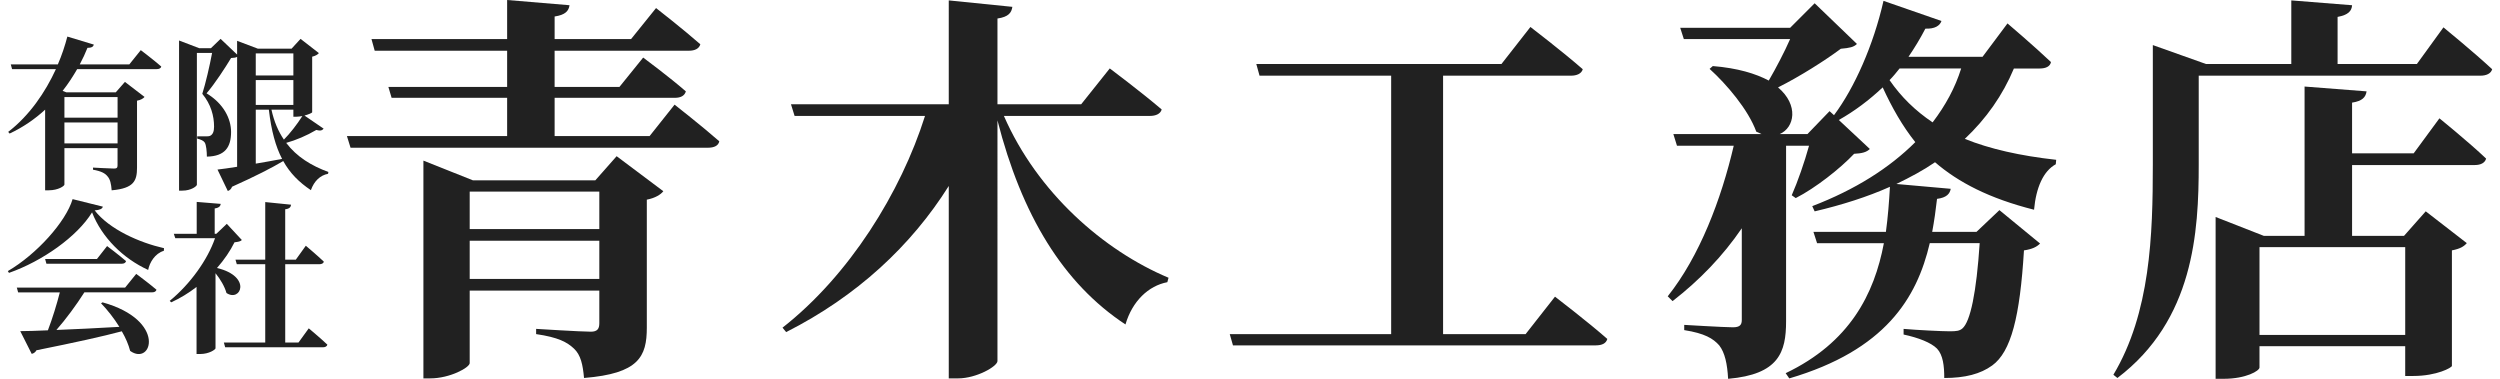
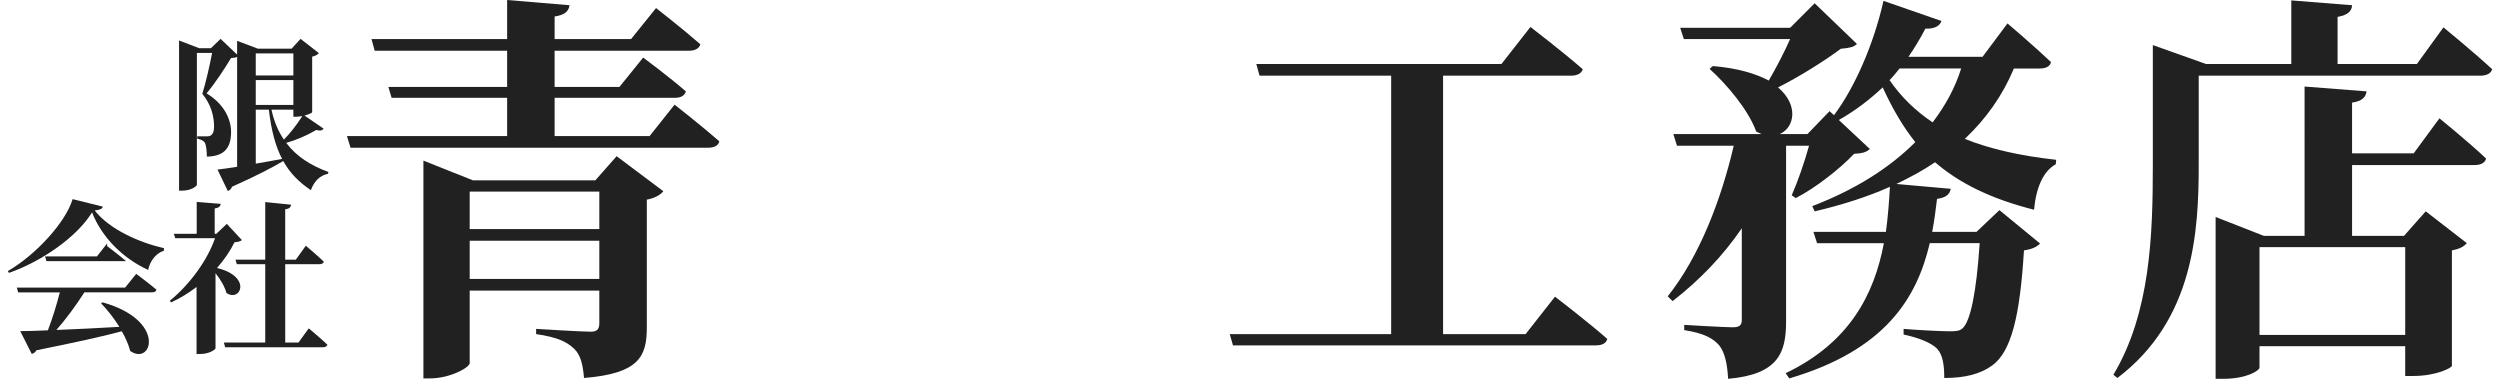
<svg xmlns="http://www.w3.org/2000/svg" width="198" height="30" viewBox="0 0 198 30">
  <defs>
    <style>.d{fill:none;}.e{fill:#212121;}</style>
  </defs>
  <g id="a" />
  <g id="b">
    <g id="c">
      <g>
        <g>
-           <path class="e" d="M11.151,3.972s1.01,.764,1.619,1.295c-.026,.143-.168,.207-.363,.207H6.112c-.337,.583-.713,1.166-1.153,1.723l.298,.117h3.912l.725-.829,1.554,1.192c-.09,.116-.298,.246-.596,.298v5.298c0,1.036-.233,1.645-2.008,1.8-.038-.505-.116-.868-.324-1.101-.194-.246-.492-.414-1.153-.531v-.168s1.373,.077,1.671,.077c.22,0,.272-.077,.272-.259v-1.36H5.102v2.888c0,.104-.479,.453-1.243,.453h-.285v-6.386c-.803,.739-1.736,1.386-2.811,1.892l-.116-.13c1.684-1.295,2.94-3.135,3.782-4.974H.957l-.104-.376h3.73c.324-.751,.57-1.502,.751-2.202l2.098,.635c-.039,.155-.155,.259-.505,.259-.168,.428-.376,.868-.609,1.308h3.925l.907-1.127Zm-6.049,3.717v1.632h4.21v-1.632H5.102Zm4.21,3.666v-1.658H5.102v1.658h4.21Z" />
          <path class="e" d="M25.632,10.189c-.117,.143-.246,.194-.583,.104-.764,.453-1.632,.816-2.383,1.023,.842,1.114,2.008,1.814,3.342,2.306l-.026,.143c-.622,.117-1.101,.57-1.36,1.296-.933-.622-1.658-1.347-2.189-2.306-.894,.531-2.176,1.192-4.054,2.034-.065,.181-.195,.298-.337,.337l-.816-1.697c.362-.039,.907-.117,1.554-.22V4.503c-.104,.065-.259,.078-.479,.091-.453,.751-1.282,2.034-1.943,2.798,1.373,.829,1.943,2.034,1.943,3.057,0,1.205-.479,1.93-1.917,1.956,0-.389-.052-.933-.168-1.114-.09-.143-.311-.246-.596-.311v-.181h.764c.13,0,.207-.013,.298-.065,.168-.104,.272-.311,.272-.7,0-.855-.246-1.774-.933-2.603,.259-.803,.595-2.254,.777-3.239h-1.205V14.632c0,.104-.44,.467-1.153,.467h-.259V3.207l1.593,.609h.933l.764-.738,1.308,1.243v-1.088l1.645,.622h2.668l.712-.777,1.451,1.127c-.077,.104-.259,.22-.531,.285v4.404c-.013,.052-.285,.168-.609,.259l1.516,1.036Zm-5.376-5.959v1.749h2.979v-1.749h-2.979Zm2.979,2.111h-2.979v1.969h2.979v-1.969Zm-2.979,6.619c.661-.116,1.373-.233,2.086-.376-.518-.984-.855-2.241-1.049-3.899h-1.036v4.274Zm1.243-4.274c.207,.946,.544,1.723,.985,2.371,.479-.479,1.023-1.179,1.463-1.865-.168,.026-.324,.052-.466,.052h-.246v-.557h-1.736Z" />
-           <path class="e" d="M8.146,16.367c-.052,.181-.233,.259-.648,.298,1.166,1.503,3.549,2.552,5.492,2.992l-.013,.207c-.7,.207-1.127,.919-1.243,1.515-1.982-.907-3.666-2.565-4.443-4.559-1.179,1.917-3.925,3.86-6.58,4.793l-.09-.143c2.267-1.321,4.598-3.899,5.129-5.699l2.397,.596Zm2.642,5.324s.997,.738,1.606,1.256c-.039,.143-.168,.207-.363,.207H6.682c-.634,.998-1.463,2.125-2.215,2.979,1.425-.052,3.148-.143,4.987-.246-.428-.686-.946-1.347-1.451-1.865l.117-.077c5.116,1.424,3.911,5.077,2.189,3.847-.129-.505-.362-1.036-.661-1.554-1.554,.414-3.678,.881-6.761,1.503-.078,.155-.233,.259-.376,.285l-.907-1.8c.531,0,1.282-.026,2.189-.065,.35-.906,.712-2.085,.945-3.005H1.436l-.104-.376H9.907l.881-1.088Zm-2.306-2.202s.933,.7,1.503,1.192c-.039,.143-.169,.207-.35,.207H3.677l-.104-.376H7.679l.803-1.024Z" />
+           <path class="e" d="M8.146,16.367c-.052,.181-.233,.259-.648,.298,1.166,1.503,3.549,2.552,5.492,2.992l-.013,.207c-.7,.207-1.127,.919-1.243,1.515-1.982-.907-3.666-2.565-4.443-4.559-1.179,1.917-3.925,3.86-6.58,4.793l-.09-.143c2.267-1.321,4.598-3.899,5.129-5.699l2.397,.596Zm2.642,5.324s.997,.738,1.606,1.256c-.039,.143-.168,.207-.363,.207H6.682c-.634,.998-1.463,2.125-2.215,2.979,1.425-.052,3.148-.143,4.987-.246-.428-.686-.946-1.347-1.451-1.865l.117-.077c5.116,1.424,3.911,5.077,2.189,3.847-.129-.505-.362-1.036-.661-1.554-1.554,.414-3.678,.881-6.761,1.503-.078,.155-.233,.259-.376,.285l-.907-1.8c.531,0,1.282-.026,2.189-.065,.35-.906,.712-2.085,.945-3.005H1.436l-.104-.376H9.907l.881-1.088Zm-2.306-2.202s.933,.7,1.503,1.192H3.677l-.104-.376H7.679l.803-1.024Z" />
          <path class="e" d="M19.155,19.009c-.117,.117-.272,.143-.583,.181-.337,.686-.816,1.386-1.386,2.034,2.798,.674,1.878,2.733,.751,1.982-.143-.518-.492-1.101-.868-1.567v5.946c0,.091-.492,.453-1.217,.453h-.285v-5.311c-.622,.479-1.296,.894-2.008,1.218l-.117-.117c1.632-1.334,3.005-3.264,3.588-4.961h-3.147l-.117-.349h1.813v-2.526l1.904,.155c-.026,.181-.129,.311-.479,.363v2.008h.13l.829-.79,1.191,1.282Zm5.298,6.995s.933,.777,1.477,1.295c-.039,.143-.181,.207-.363,.207h-7.733l-.104-.376h3.277v-6.204h-2.253l-.104-.363h2.357v-4.559l2.047,.207c-.026,.195-.129,.324-.466,.363v3.989h.842l.79-1.101s.894,.752,1.425,1.257c-.026,.143-.168,.207-.362,.207h-2.694v6.204h1.049l.816-1.127Z" />
          <path class="e" d="M53.428,8.289s2.199,1.722,3.539,2.901c-.064,.351-.414,.51-.893,.51H27.763l-.287-.925h12.689v-3.028h-9.15l-.255-.861h9.405v-2.869h-10.489l-.255-.925h10.744V0l4.941,.414c-.064,.446-.319,.765-1.18,.893v1.785h6.057l1.977-2.454s2.168,1.69,3.507,2.869c-.096,.351-.447,.51-.893,.51h-10.649v2.869h5.133l1.881-2.327s2.104,1.562,3.38,2.678c-.096,.351-.414,.51-.861,.51h-9.532v3.028h7.524l1.977-2.486Zm-4.591,4.081l3.698,2.774c-.191,.255-.638,.542-1.307,.669v10.138c0,2.296-.638,3.635-4.973,3.985-.095-1.052-.255-1.818-.797-2.327-.542-.51-1.243-.893-2.997-1.148v-.414s3.539,.223,4.336,.223c.51,0,.669-.223,.669-.67v-2.582h-10.266v5.739c0,.351-1.562,1.211-3.124,1.211h-.542V12.721l3.922,1.562h9.692l1.69-1.913Zm-11.637,2.806v2.965h10.266v-2.965h-10.266Zm10.266,6.918v-3.028h-10.266v3.028h10.266Z" />
-           <path class="e" d="M79.509,9.182c2.646,6.057,7.874,10.648,13.039,12.816l-.095,.351c-1.498,.287-2.774,1.498-3.316,3.348-4.941-3.252-8.225-8.671-10.138-16.163V28.597c0,.414-1.657,1.371-3.124,1.371h-.733V14.729c-2.965,4.719-7.269,8.736-12.88,11.573l-.287-.351c5.292-4.144,9.373-10.712,11.286-16.769h-10.329l-.287-.924h12.497V.032l5.037,.51c-.064,.446-.287,.797-1.18,.924v6.791h6.631l2.264-2.838s2.55,1.913,4.112,3.252c-.095,.351-.478,.51-.924,.51h-11.573Z" />
          <path class="e" d="M123.156,23.496s2.582,1.977,4.144,3.348c-.096,.351-.414,.51-.925,.51h-28.724l-.255-.893h12.784V5.994h-10.425l-.255-.925h19.415l2.295-2.933s2.582,1.976,4.144,3.347c-.095,.351-.478,.51-.924,.51h-10.138V26.461h6.536l2.327-2.965Z" />
          <path class="e" d="M159.503,5.42c-.893,2.136-2.2,3.985-3.89,5.579,1.977,.797,4.368,1.339,7.237,1.658l-.032,.351c-.988,.542-1.562,1.849-1.721,3.603-3.539-.893-5.994-2.168-7.843-3.762-.924,.638-1.945,1.18-3.061,1.722l4.304,.382c-.064,.382-.319,.702-1.084,.797-.096,.861-.223,1.754-.383,2.614h3.507l1.817-1.722,3.22,2.646c-.255,.255-.606,.447-1.276,.542-.319,5.261-1.02,8.034-2.519,9.118-.924,.669-2.136,.989-3.794,.989,0-.956-.095-1.818-.574-2.327-.478-.478-1.467-.861-2.647-1.116v-.446c1.116,.096,3.029,.191,3.667,.191,.51,0,.765-.032,.988-.223,.638-.542,1.116-2.869,1.371-6.758h-3.953c-1.02,4.368-3.539,8.48-11.126,10.712l-.287-.414c5.069-2.423,7.014-6.249,7.779-10.297h-5.292l-.287-.893h5.739c.16-1.18,.255-2.391,.319-3.571-1.785,.797-3.794,1.435-5.962,1.945l-.191-.414c3.411-1.307,6.121-3.029,8.162-5.069-1.02-1.275-1.849-2.741-2.582-4.336-1.084,1.02-2.232,1.881-3.475,2.582l2.455,2.295c-.255,.255-.606,.351-1.243,.383-1.116,1.179-3.061,2.71-4.623,3.507l-.319-.223c.478-1.084,1.02-2.647,1.371-3.922h-1.818v13.9c0,2.455-.574,4.208-4.591,4.559-.064-1.18-.255-2.072-.702-2.646-.478-.542-1.148-.956-2.774-1.211v-.414s3.188,.191,3.857,.191c.542,0,.702-.191,.702-.574v-7.269c-1.498,2.2-3.348,4.113-5.483,5.77l-.383-.382c2.519-3.156,4.24-7.683,5.228-11.924h-4.495l-.287-.924h6.982c-.127-.064-.255-.127-.414-.191-.638-1.754-2.359-3.762-3.698-4.973l.255-.223c1.977,.16,3.411,.606,4.432,1.148,.574-.988,1.243-2.264,1.69-3.284h-8.417l-.287-.892h8.703l1.945-1.945,3.348,3.22c-.255,.255-.574,.319-1.275,.382-1.243,.925-3.252,2.2-4.973,3.061,1.657,1.403,1.307,3.188,.127,3.698h2.199l1.754-1.817,.351,.319c1.626-2.168,3.124-5.548,3.921-9.054l4.591,1.594c-.127,.382-.542,.637-1.275,.606-.414,.797-.861,1.53-1.339,2.232h5.866l1.977-2.646s2.136,1.817,3.443,3.061c-.064,.351-.414,.51-.893,.51h-2.04Zm-9.054,0c-.255,.319-.51,.638-.797,.925,.924,1.339,2.04,2.423,3.411,3.347,1.02-1.339,1.785-2.741,2.263-4.272h-4.878Z" />
          <path class="e" d="M193.522,2.168s2.423,1.977,3.858,3.316c-.096,.351-.478,.51-.925,.51h-22.316v7.045c0,5.324-.383,12.306-6.44,16.897l-.319-.255c2.933-4.909,3.124-11.063,3.124-16.642V3.57l4.208,1.498h6.759V.032l4.814,.383c-.032,.446-.287,.765-1.148,.924v3.73h6.28l2.104-2.901Zm-.319,7.205s2.327,1.881,3.698,3.188c-.096,.351-.447,.51-.893,.51h-9.724v5.611h4.112l1.722-1.945,3.252,2.519c-.223,.255-.51,.446-1.179,.574v9.15c0,.127-1.18,.797-3.061,.797h-.638v-2.359h-11.541v1.69c0,.255-1.052,.893-2.838,.893h-.637v-12.816l3.826,1.498h3.22V6.854l4.91,.382c-.064,.447-.319,.765-1.148,.893v4.017h4.878l2.04-2.774Zm-14.251,10.202v6.95h11.541v-6.95h-11.541Z" />
        </g>
-         <rect class="d" width="198" height="30" />
      </g>
    </g>
  </g>
</svg>